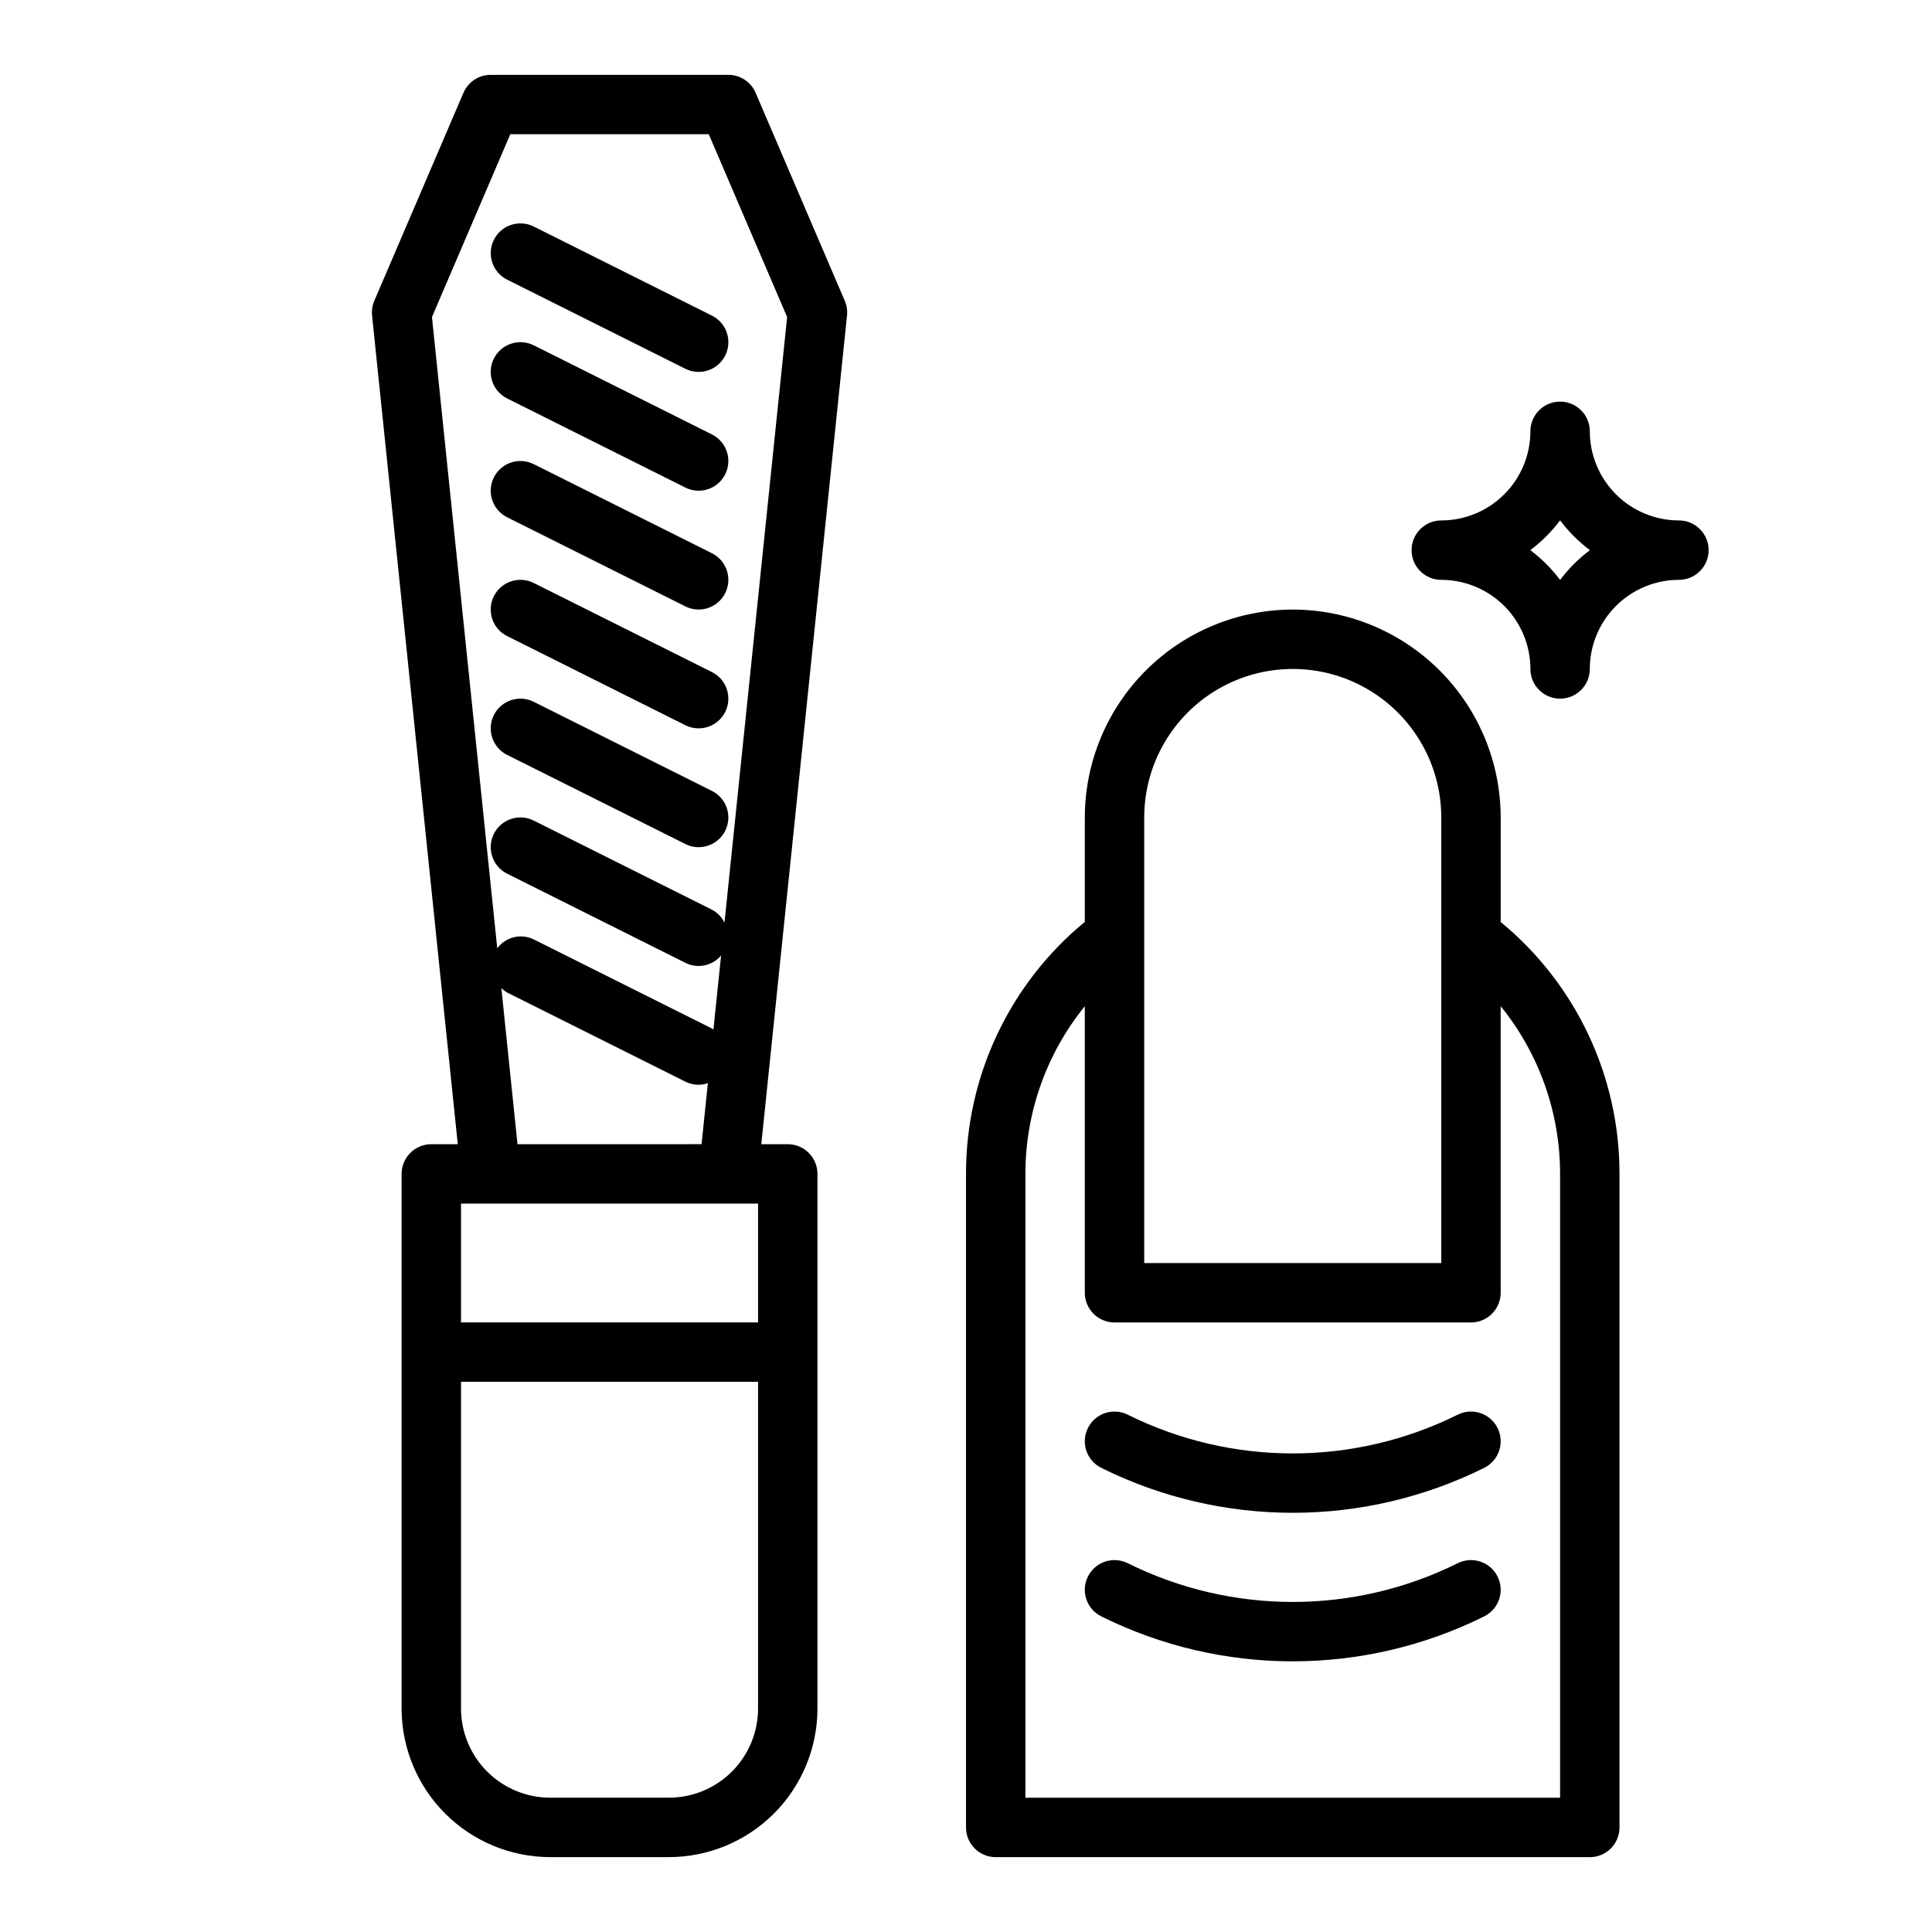
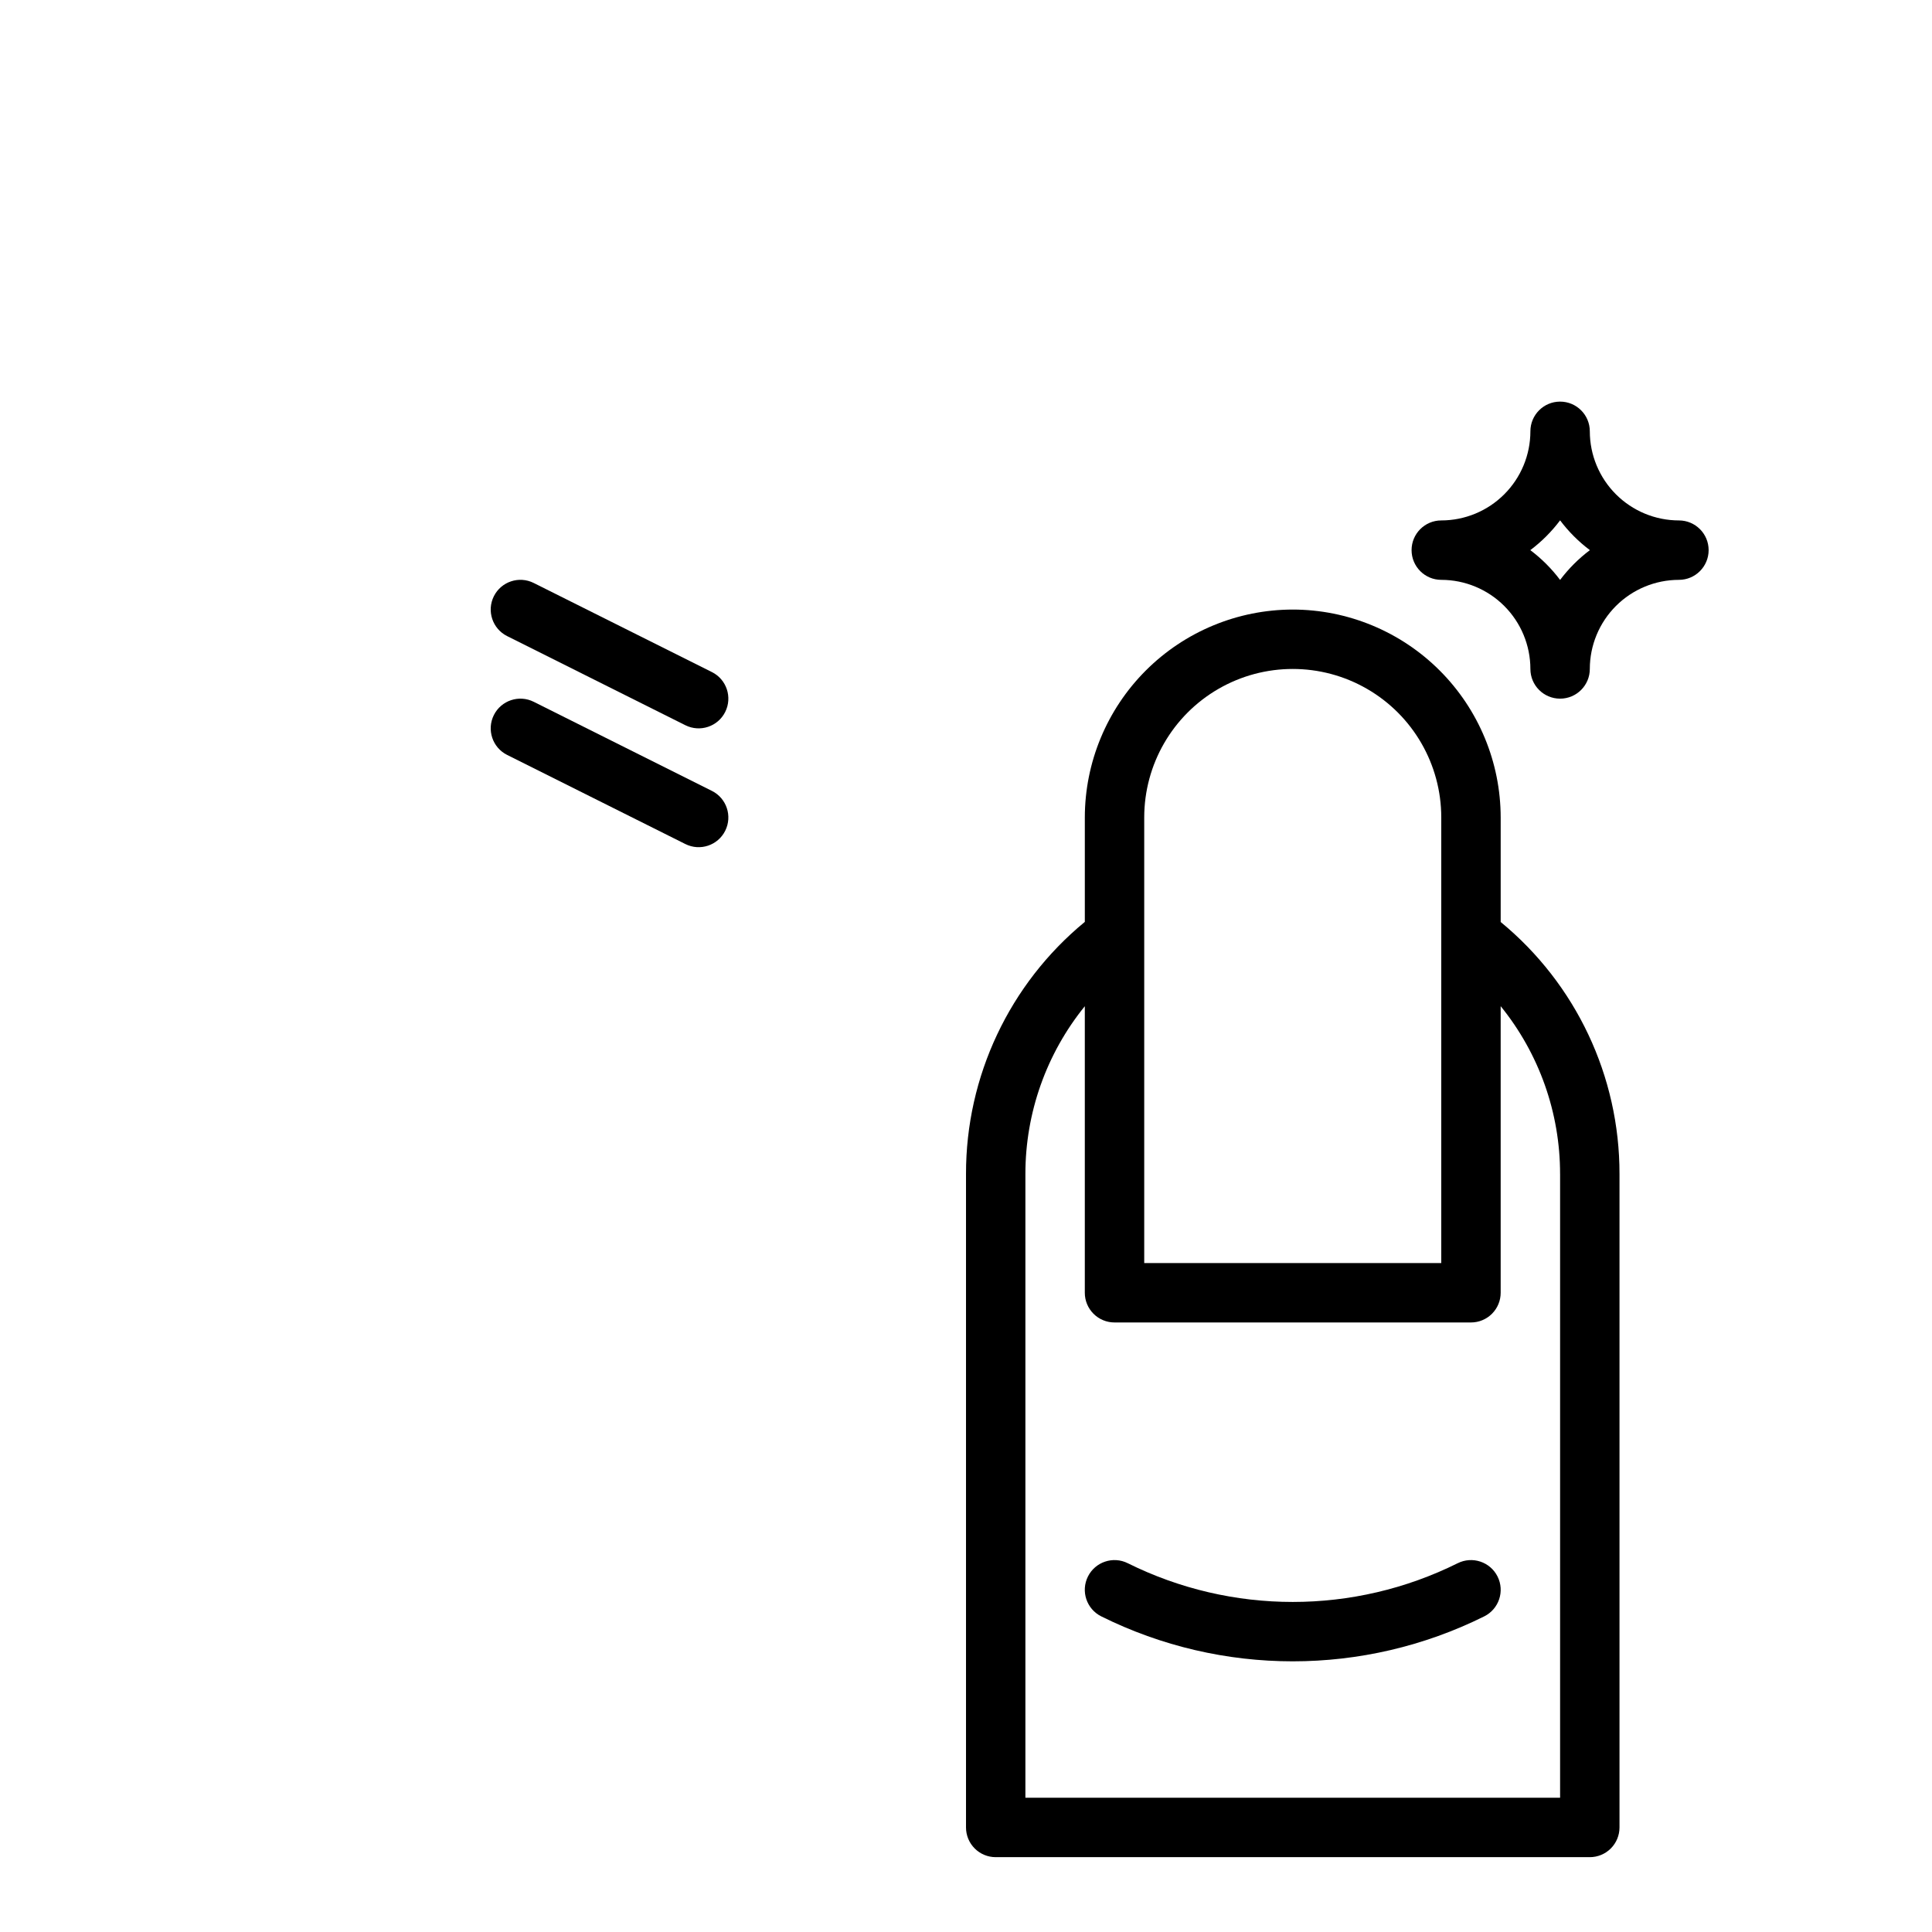
<svg xmlns="http://www.w3.org/2000/svg" fill="#000000" width="800px" height="800px" version="1.1" viewBox="144 144 512 512">
  <g>
-     <path d="m367.87 223.71-23.617-55.105v0.004c-1.234-2.898-4.082-4.777-7.231-4.777h-62.977c-3.148 0-5.996 1.879-7.234 4.777l-23.617 55.105v-0.004c-0.527 1.23-0.734 2.574-0.594 3.906l22.715 219.61h-7.016c-2.086 0-4.09 0.828-5.566 2.305-1.477 1.477-2.305 3.481-2.305 5.566v141.7c0.012 10.434 4.164 20.438 11.543 27.816 7.379 7.379 17.383 11.531 27.816 11.543h31.488c10.438-0.012 20.441-4.164 27.82-11.543 7.379-7.379 11.527-17.383 11.539-27.816v-141.7c0.004-2.086-0.828-4.09-2.305-5.566-1.477-1.477-3.477-2.305-5.566-2.305h-7.016l22.719-219.61c0.137-1.332-0.066-2.676-0.598-3.906zm-22.977 239.26v31.488l-78.719-0.004v-31.484zm0 133.82c-0.008 6.258-2.496 12.262-6.926 16.691-4.426 4.426-10.43 6.918-16.691 6.922h-31.488c-6.262-0.004-12.262-2.496-16.691-6.922-4.426-4.43-6.918-10.434-6.922-16.691v-86.594h78.719zm-63.75-149.57-4.281-41.387c0.457 0.465 0.973 0.863 1.535 1.195l47.23 23.617c1.852 0.945 4.008 1.09 5.969 0.398l-1.676 16.176zm54.848-58.699h0.004c-0.715-1.473-1.879-2.68-3.324-3.445l-47.23-23.617h-0.004c-3.887-1.945-8.617-0.367-10.562 3.519-1.941 3.891-0.367 8.617 3.523 10.562l47.23 23.617c3.223 1.621 7.137 0.82 9.465-1.938l-2.031 19.648c-0.148-0.086-0.238-0.227-0.391-0.305l-47.23-23.617h-0.004c-3.367-1.645-7.434-0.648-9.66 2.367l-17.305-167.29 20.762-48.453h52.598l20.766 48.453z" />
-     <path d="m274.88 207.55c-0.934 1.871-1.086 4.031-0.426 6.012 0.66 1.98 2.078 3.621 3.949 4.555l47.23 23.617v-0.004c3.891 1.945 8.617 0.371 10.562-3.519 1.945-3.891 0.367-8.617-3.519-10.562l-47.23-23.617h-0.004c-3.887-1.941-8.617-0.367-10.562 3.519z" />
-     <path d="m332.67 259.13-47.23-23.617h-0.004c-3.887-1.945-8.617-0.367-10.562 3.519-1.941 3.891-0.367 8.621 3.523 10.562l47.23 23.617c3.891 1.945 8.617 0.371 10.562-3.519 1.945-3.891 0.367-8.617-3.519-10.562z" />
-     <path d="m332.67 290.62-47.23-23.617h-0.004c-3.887-1.945-8.617-0.367-10.562 3.519-1.941 3.891-0.367 8.621 3.523 10.562l47.23 23.617c3.891 1.945 8.617 0.371 10.562-3.519 1.945-3.891 0.367-8.617-3.519-10.562z" />
    <path d="m332.67 322.11-47.23-23.617h-0.004c-3.887-1.945-8.617-0.367-10.562 3.519-1.941 3.891-0.367 8.621 3.523 10.562l47.23 23.617c3.891 1.945 8.617 0.367 10.562-3.519 1.945-3.891 0.367-8.617-3.519-10.562z" />
    <path d="m332.67 353.6-47.23-23.617h-0.004c-3.887-1.945-8.617-0.367-10.562 3.519-1.941 3.891-0.367 8.621 3.523 10.562l47.23 23.617c3.891 1.945 8.617 0.367 10.562-3.519 1.945-3.891 0.367-8.617-3.519-10.562z" />
    <path d="m486.59 305.54c-14.609 0.016-28.613 5.828-38.945 16.156-10.328 10.332-16.141 24.336-16.156 38.945v27.668c-19.969 16.43-31.523 40.941-31.488 66.797v173.19c0 2.086 0.828 4.09 2.305 5.566 1.477 1.477 3.477 2.305 5.566 2.305h157.44c2.086 0 4.09-0.828 5.566-2.305 1.477-1.477 2.305-3.481 2.305-5.566v-173.19c0.031-25.848-11.523-50.348-31.488-66.766v-27.699c-0.016-14.609-5.828-28.613-16.16-38.945-10.328-10.328-24.336-16.141-38.945-16.156zm-39.359 55.105v-0.004c0-14.059 7.504-27.055 19.68-34.086 12.18-7.031 27.184-7.031 39.359 0 12.18 7.031 19.68 20.027 19.68 34.086v118.08h-78.719zm110.21 94.461v165.31h-141.7v-165.31c-0.004-16.184 5.555-31.875 15.746-44.449v75.938c-0.004 2.09 0.828 4.09 2.305 5.566 1.477 1.477 3.477 2.309 5.566 2.305h94.465c2.086 0.004 4.09-0.828 5.566-2.305s2.305-3.477 2.305-5.566v-75.949c10.195 12.574 15.754 28.273 15.742 44.461z" />
-     <path d="m530.3 518.91c-27.535 13.684-59.887 13.684-87.422 0-3.887-1.945-8.617-0.371-10.562 3.519-1.945 3.891-0.367 8.617 3.519 10.562 31.973 15.887 69.539 15.887 101.51 0 3.891-1.945 5.465-6.672 3.519-10.562-1.945-3.891-6.672-5.465-10.562-3.519z" />
    <path d="m530.3 558.27c-27.535 13.684-59.887 13.684-87.422 0-3.887-1.945-8.617-0.367-10.562 3.519-1.945 3.891-0.367 8.617 3.519 10.562 31.973 15.891 69.539 15.891 101.51 0 3.891-1.945 5.465-6.672 3.519-10.562-1.945-3.887-6.672-5.465-10.562-3.519z" />
    <path d="m588.93 281.92c-6.262-0.008-12.262-2.496-16.691-6.926-4.426-4.426-6.918-10.43-6.922-16.691 0-4.348-3.527-7.871-7.875-7.871s-7.871 3.523-7.871 7.871c-0.008 6.262-2.496 12.266-6.926 16.691-4.426 4.43-10.43 6.918-16.691 6.926-4.348 0-7.871 3.523-7.871 7.871 0 4.348 3.523 7.875 7.871 7.875 6.262 0.004 12.266 2.496 16.691 6.922 4.43 4.43 6.918 10.43 6.926 16.691 0 4.348 3.523 7.871 7.871 7.871s7.875-3.523 7.875-7.871c0.004-6.262 2.496-12.262 6.922-16.691 4.43-4.426 10.43-6.918 16.691-6.922 4.348 0 7.875-3.527 7.875-7.875 0-4.348-3.527-7.871-7.875-7.871zm-31.488 15.766c-2.246-2.988-4.902-5.648-7.894-7.894 2.992-2.246 5.648-4.902 7.894-7.894 2.25 2.992 4.906 5.648 7.894 7.894-2.988 2.246-5.644 4.906-7.894 7.894z" />
  </g>
</svg>